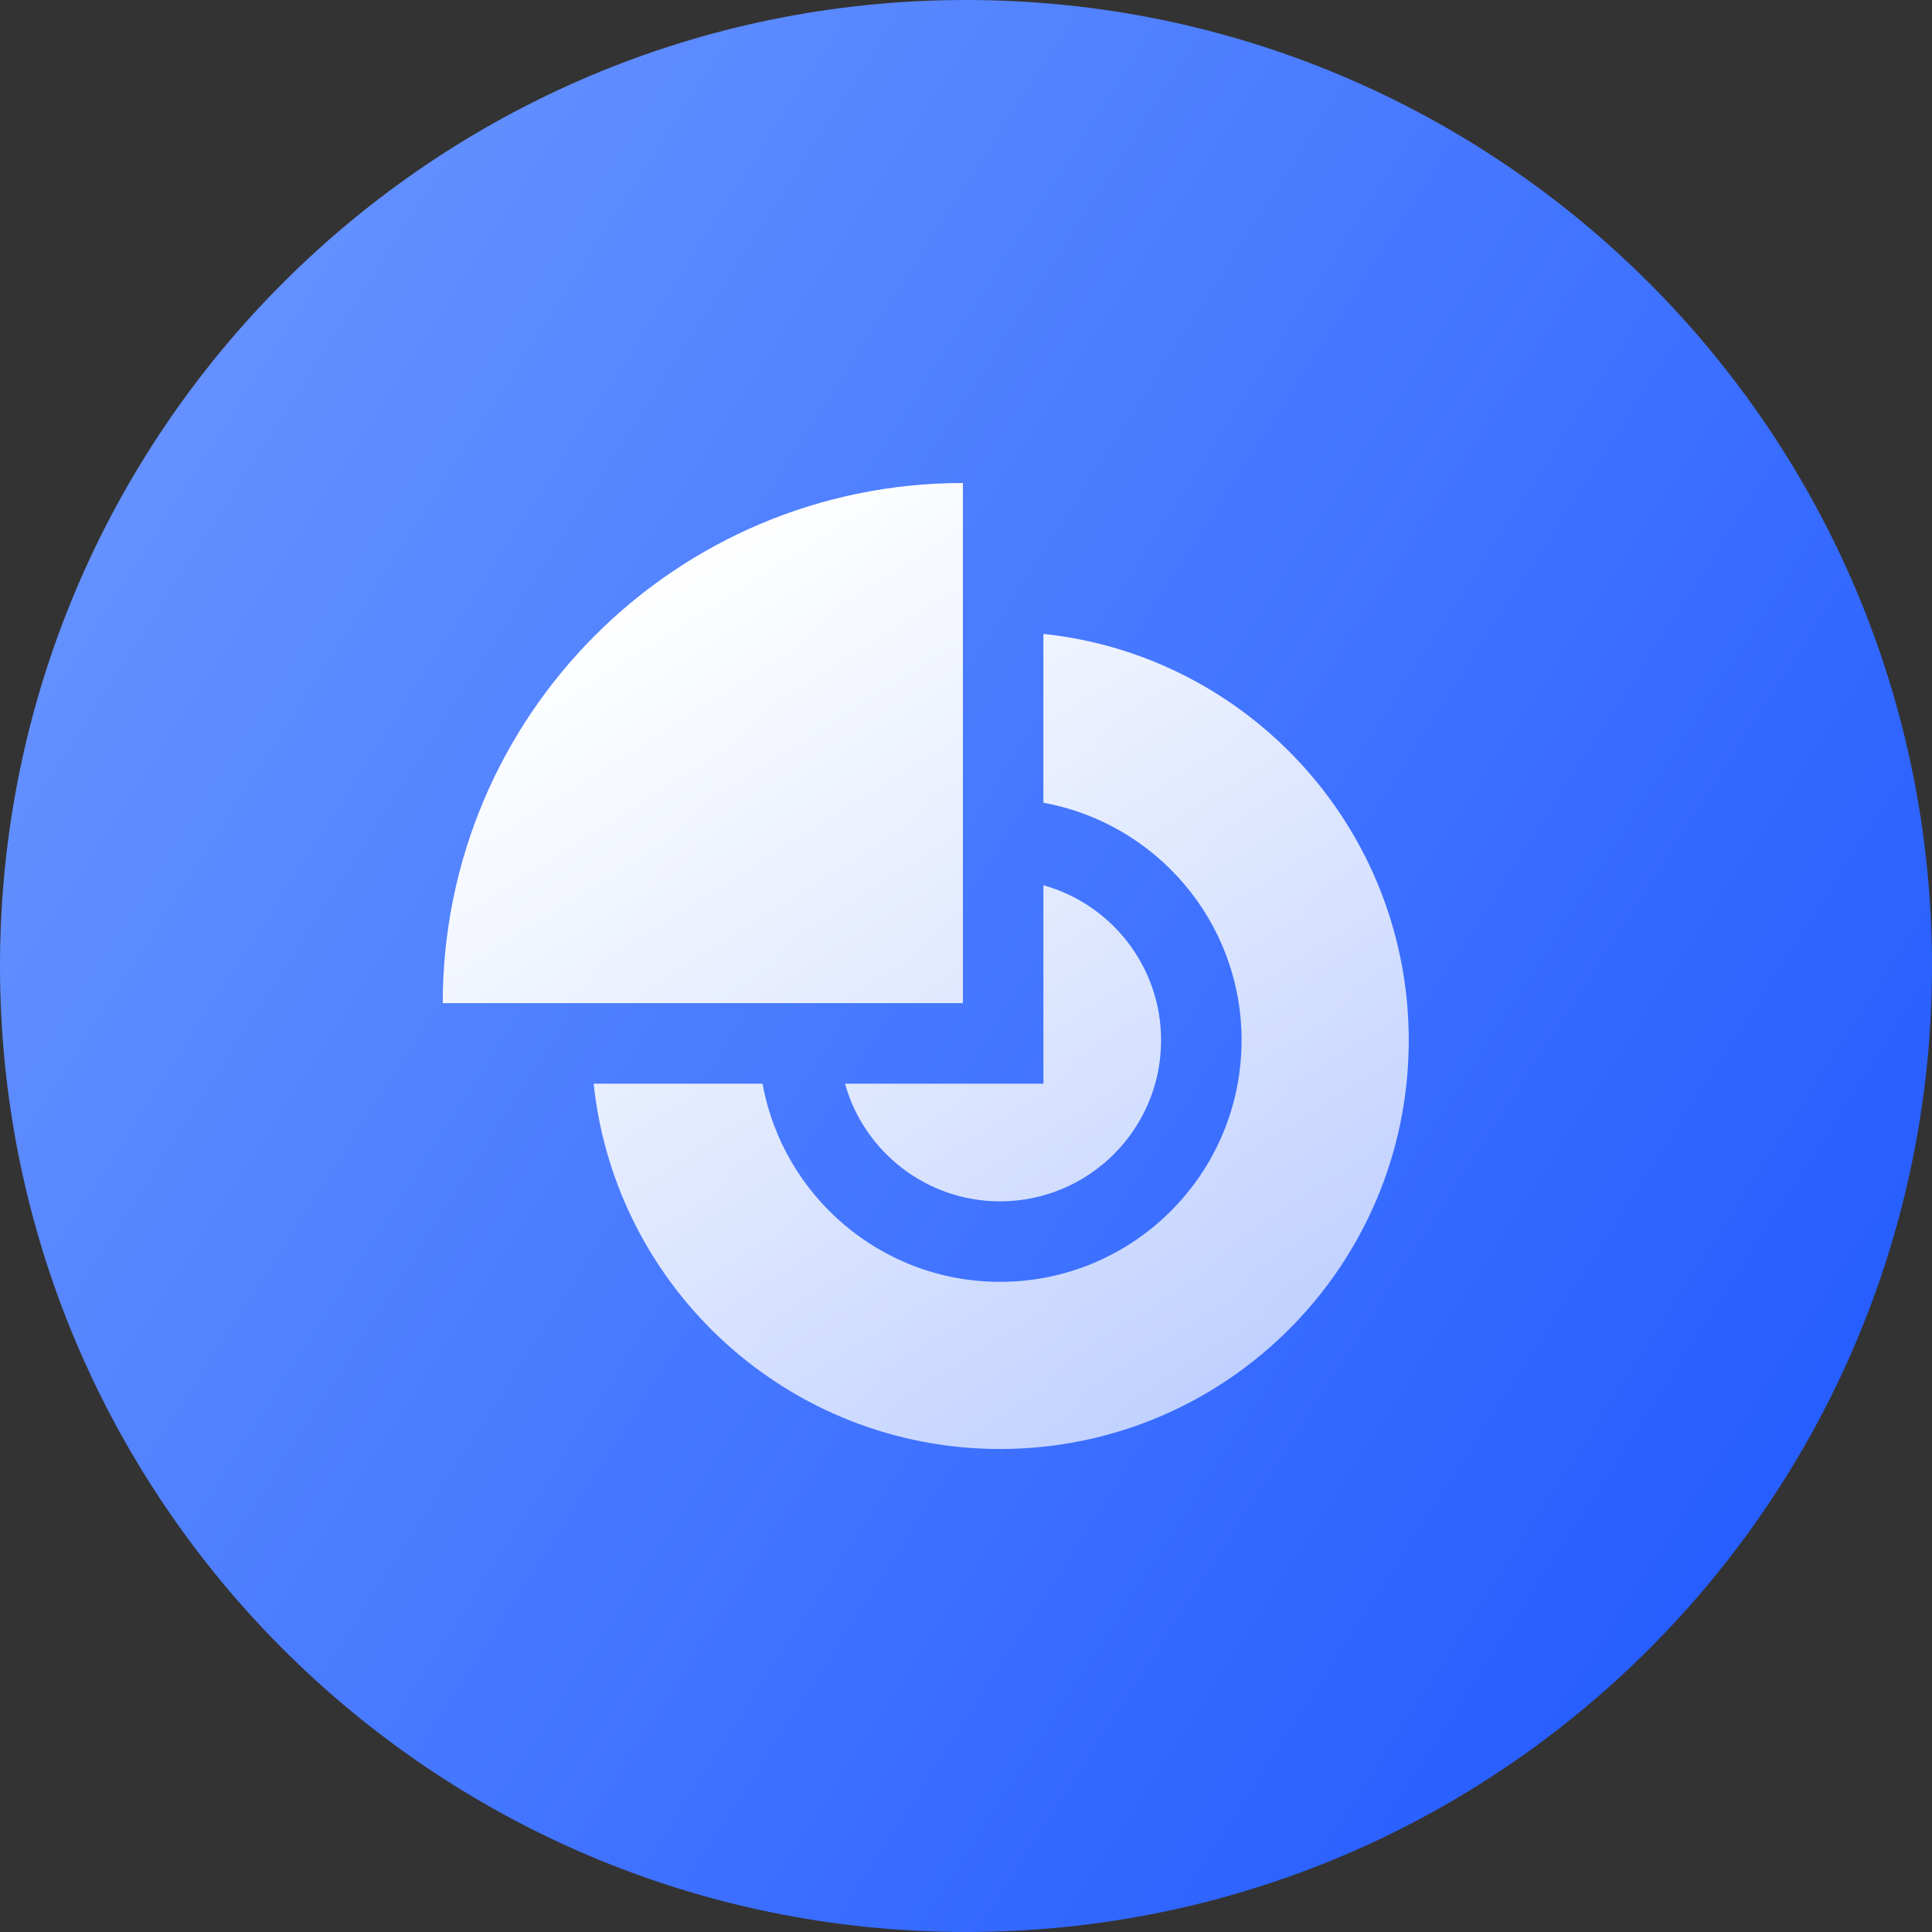
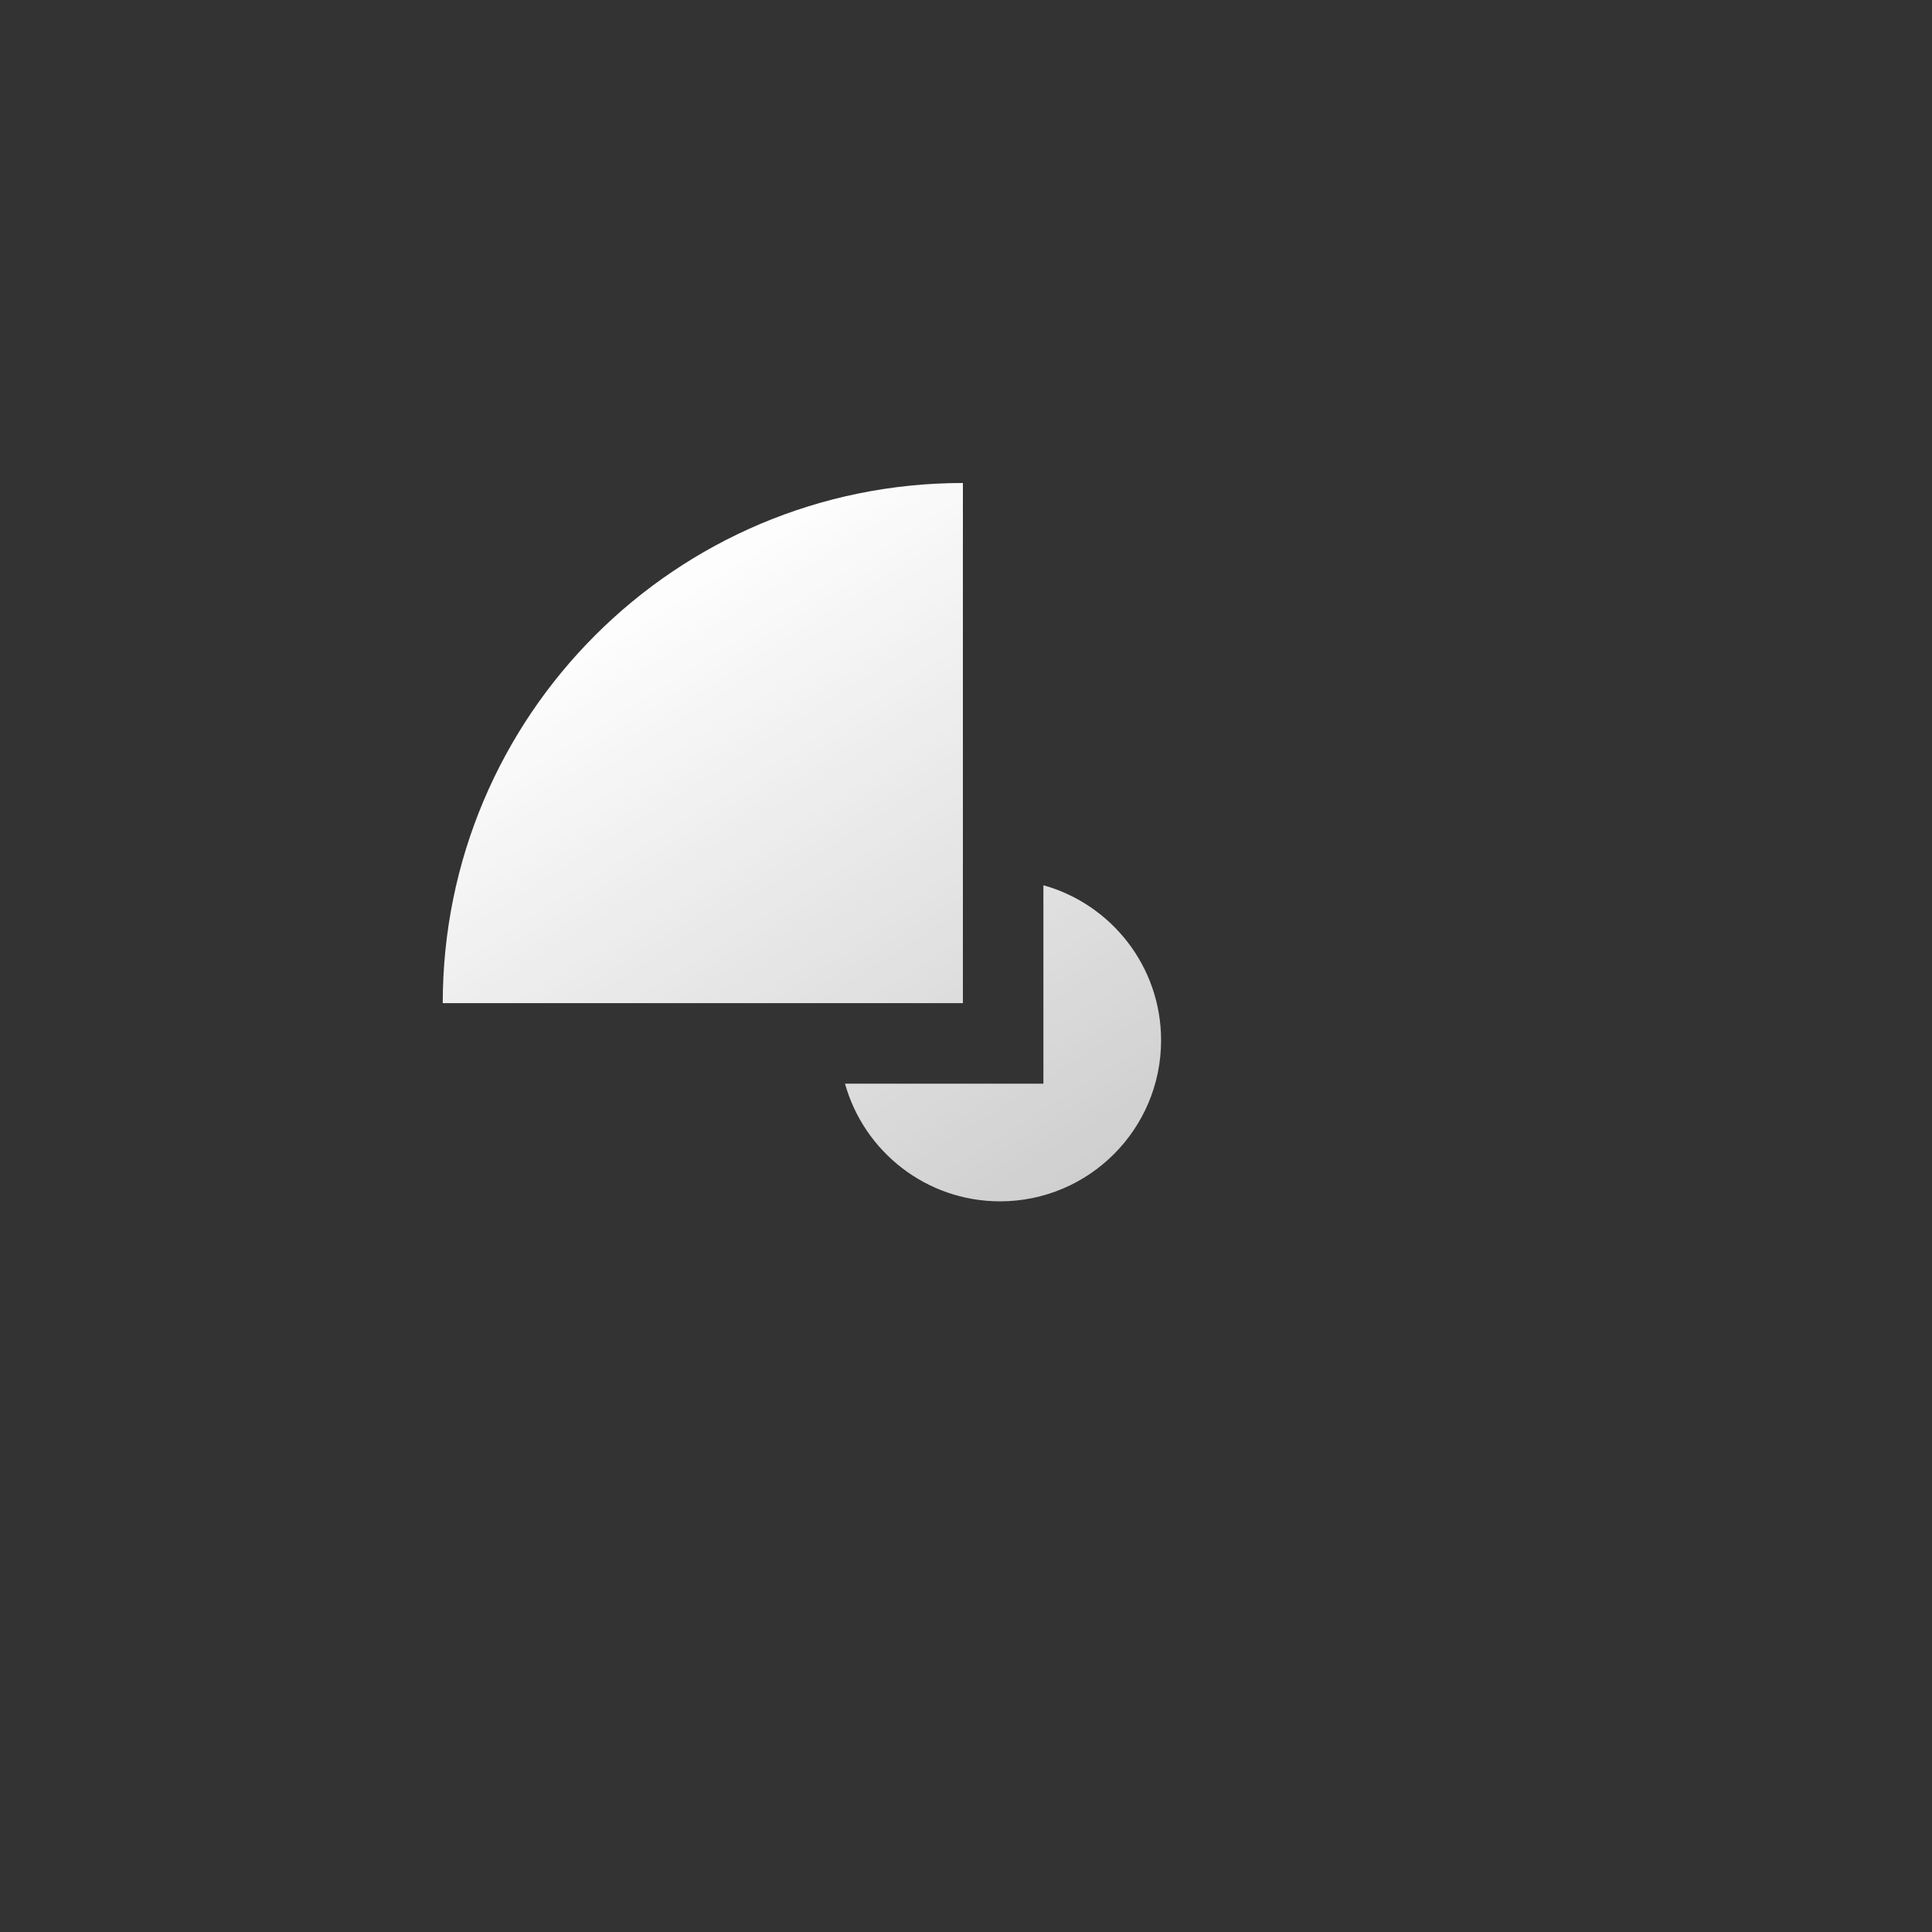
<svg xmlns="http://www.w3.org/2000/svg" width="48" height="48" viewBox="0 0 48 48" fill="none">
  <rect x="0" y="0" width="48" height="48" fill="#333333" stroke="none" />
-   <path d="M0 24C0 10.745 10.745 0 24 0C37.255 0 48 10.745 48 24C48 37.255 37.255 48 24 48C10.745 48 0 37.255 0 24Z" fill="url(#paint0_linear_1415_8337)" />
-   <path d="M25.923 15.749C31.024 16.287 35 20.603 35 25.847C35 31.454 30.454 36 24.847 36C19.603 36 15.287 32.024 14.749 26.923H18.945C19.453 29.722 21.901 31.847 24.847 31.847C28.16 31.846 30.846 29.16 30.847 25.847C30.847 22.901 28.723 20.452 25.923 19.944V15.749Z" fill="url(#paint1_linear_1415_8337)" />
  <path d="M25.923 21.994C27.609 22.464 28.847 24.011 28.847 25.847C28.846 28.055 27.055 29.846 24.847 29.847C23.011 29.847 21.464 28.609 20.994 26.923H25.923V21.994Z" fill="url(#paint2_linear_1415_8337)" />
  <path d="M23.923 24.923H11C11 17.786 16.786 12 23.923 12V24.923Z" fill="url(#paint3_linear_1415_8337)" />
  <defs>
    <linearGradient id="paint0_linear_1415_8337" x1="-5.333" y1="7.732" x2="50.666" y2="43.732" gradientUnits="userSpaceOnUse">
      <stop stop-color="#709BFF" />
      <stop offset="1" stop-color="#1B54FF" />
    </linearGradient>
    <linearGradient id="paint1_linear_1415_8337" x1="16.938" y1="13.653" x2="30.397" y2="35.021" gradientUnits="userSpaceOnUse">
      <stop stop-color="white" />
      <stop offset="1" stop-color="white" stop-opacity="0.68" />
    </linearGradient>
    <linearGradient id="paint2_linear_1415_8337" x1="16.938" y1="13.653" x2="30.397" y2="35.021" gradientUnits="userSpaceOnUse">
      <stop stop-color="white" />
      <stop offset="1" stop-color="white" stop-opacity="0.68" />
    </linearGradient>
    <linearGradient id="paint3_linear_1415_8337" x1="16.938" y1="13.653" x2="30.397" y2="35.021" gradientUnits="userSpaceOnUse">
      <stop stop-color="white" />
      <stop offset="1" stop-color="white" stop-opacity="0.68" />
    </linearGradient>
  </defs>
</svg>